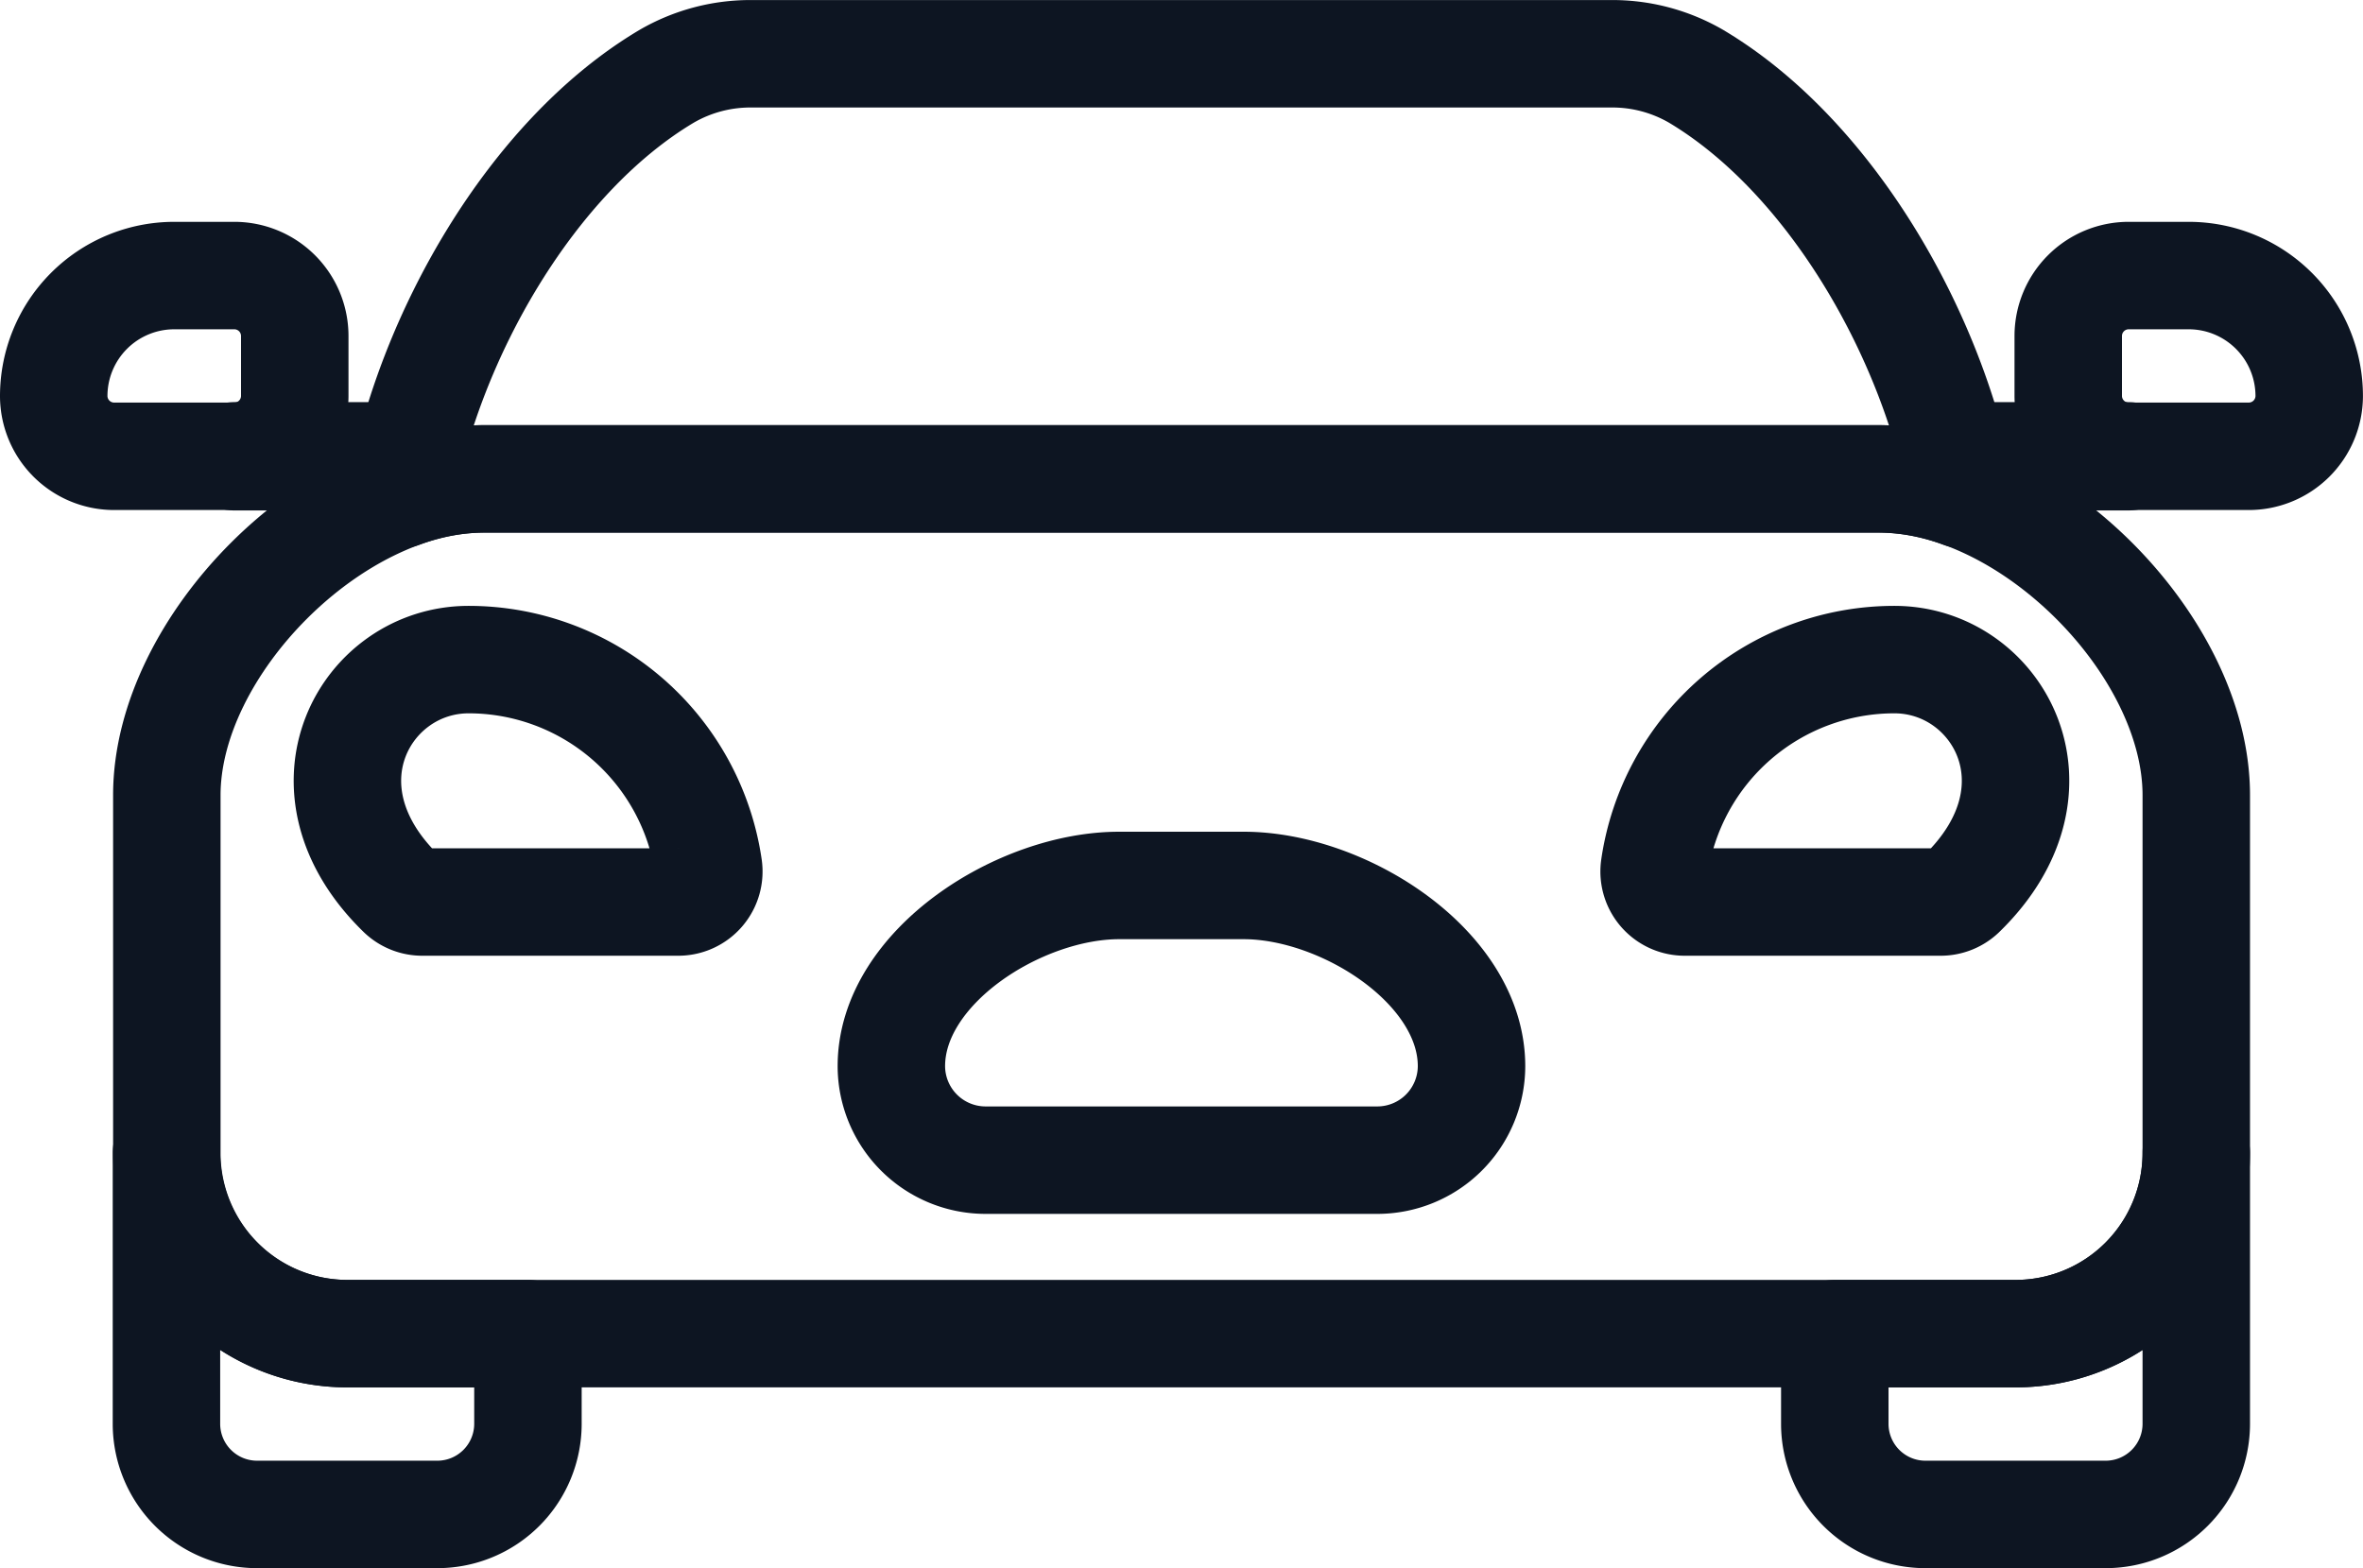
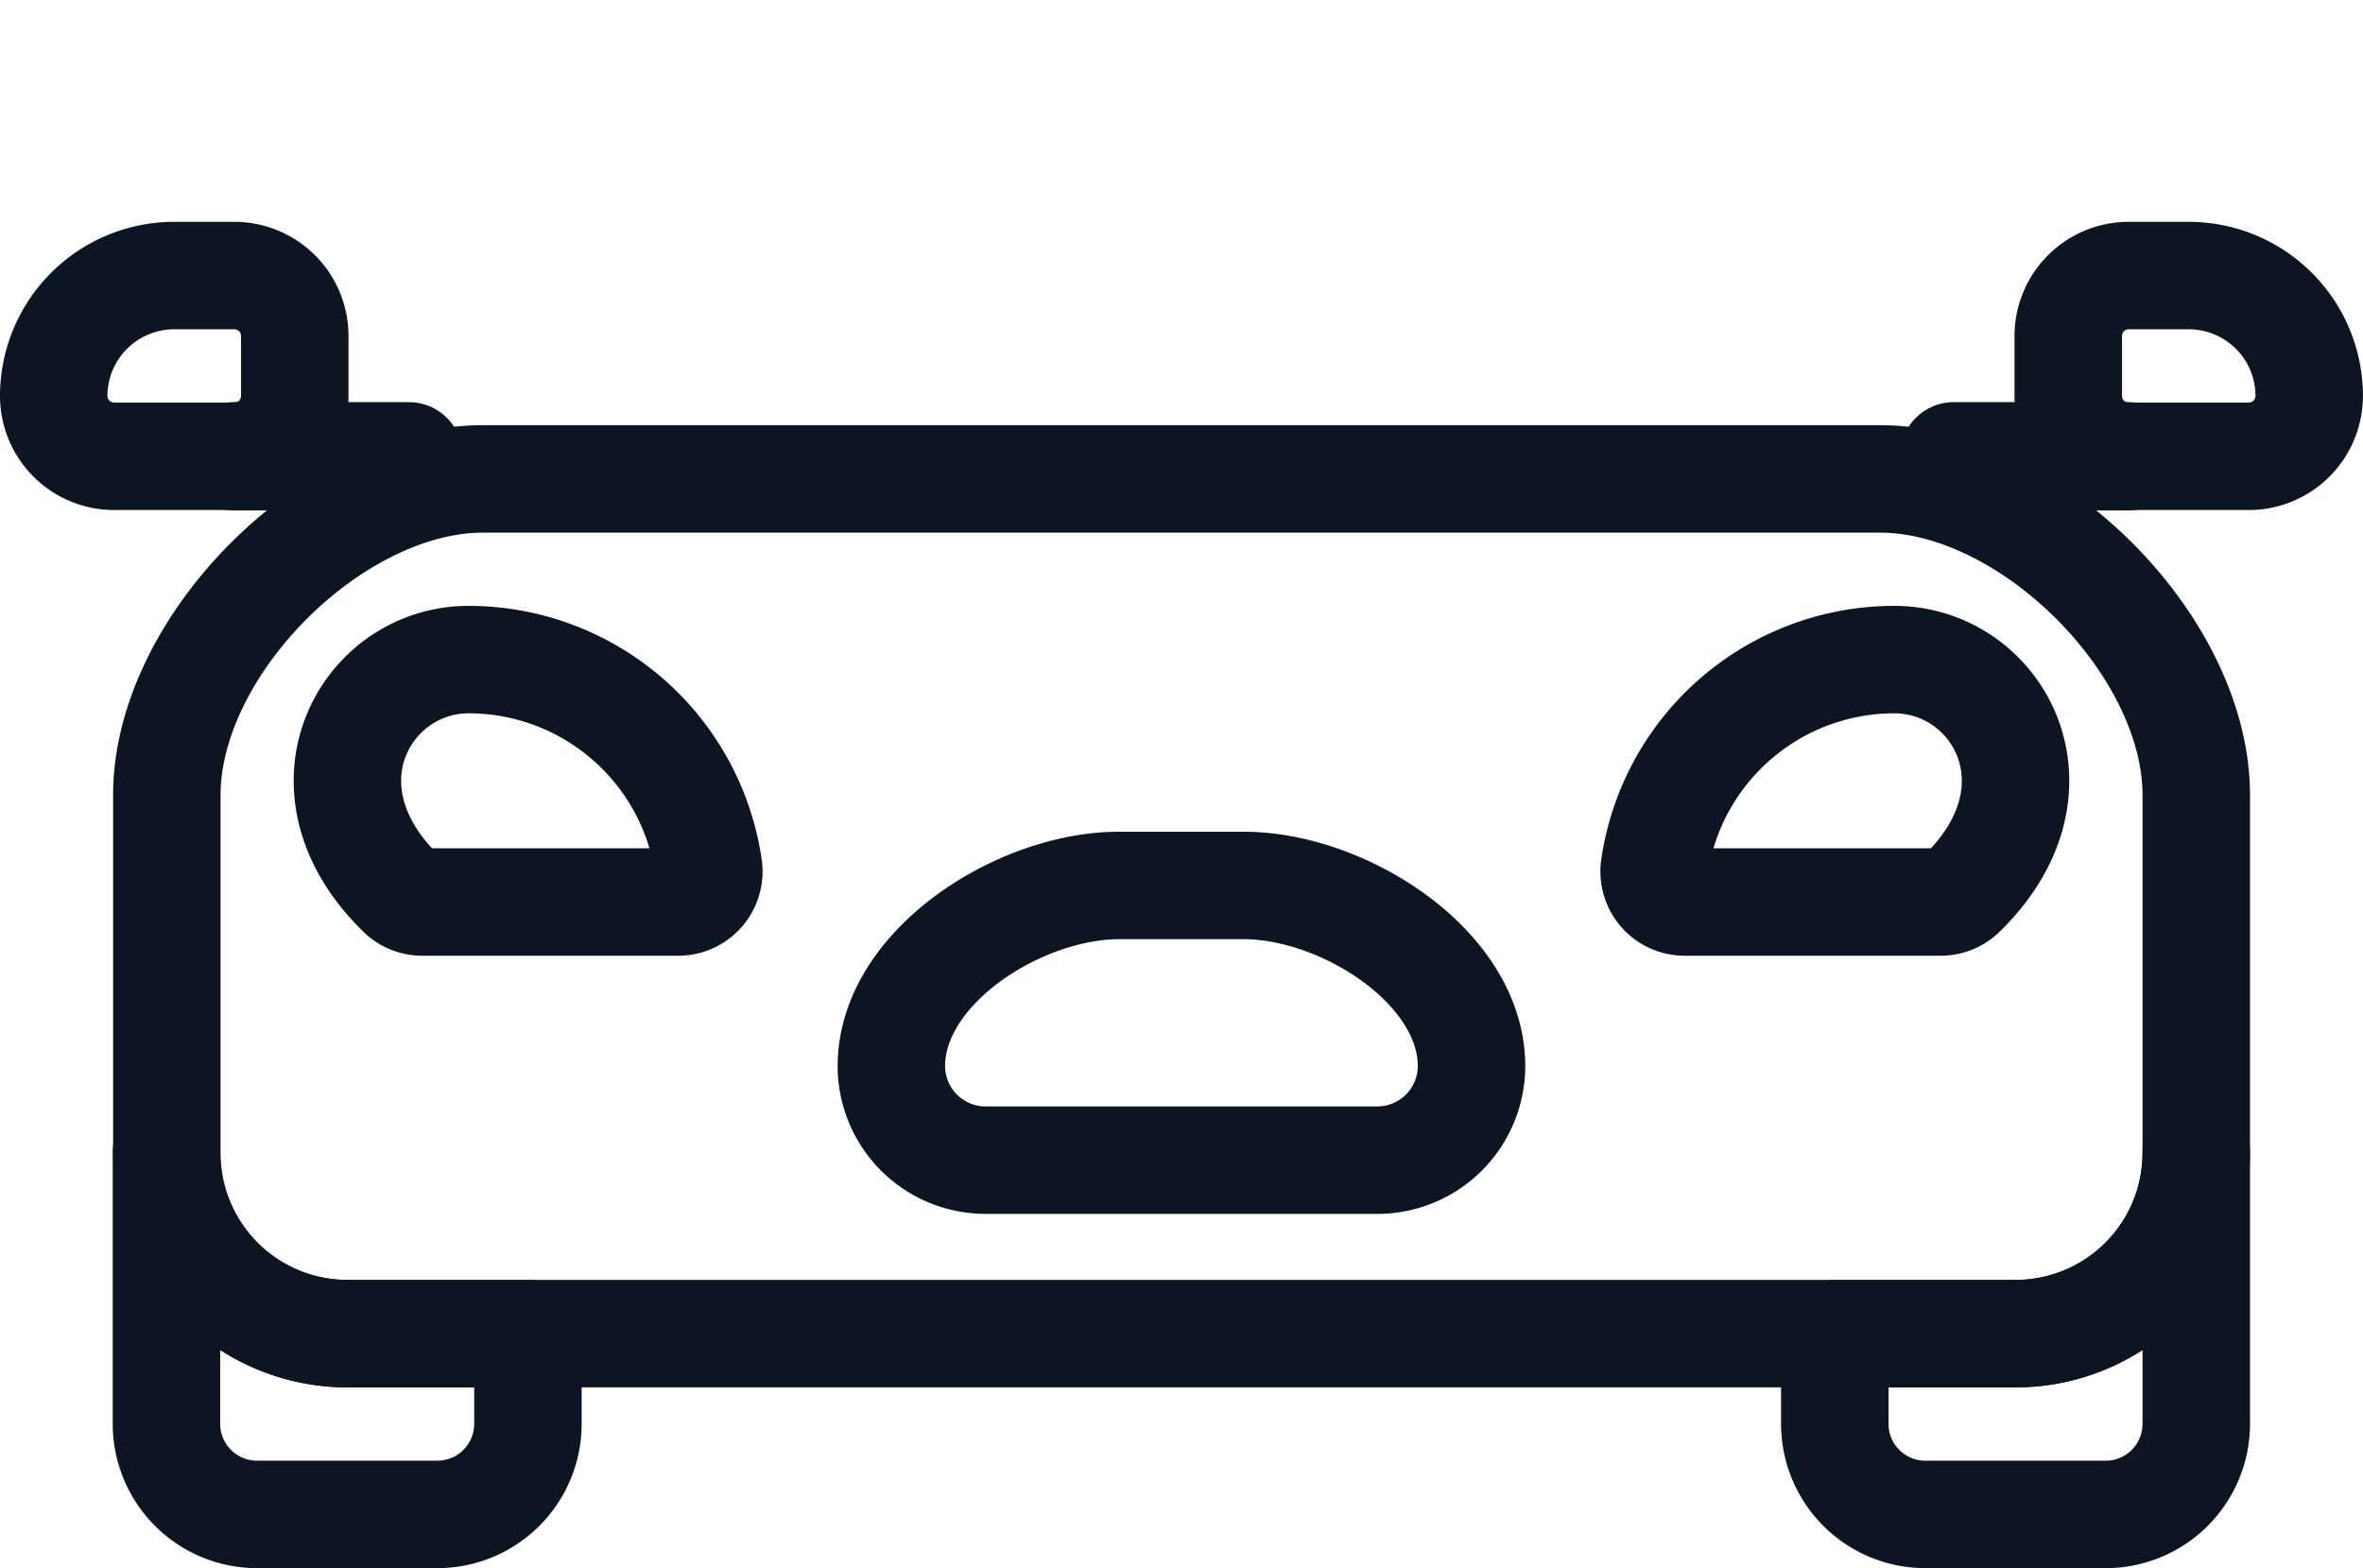
<svg xmlns="http://www.w3.org/2000/svg" width="43.98" height="29.188" viewBox="0 0 43.98 29.188">
  <g id="Group_26" data-name="Group 26" transform="translate(-410 -306.559)">
    <g id="Group_13" data-name="Group 13" transform="translate(411 307.559)">
      <g id="Group_12" data-name="Group 12">
        <path id="Path_13" data-name="Path 13" d="M452.279,333.781v-6.66c0-2.787-3.1-5.886-5.886-5.886h-26c-2.787,0-5.886,3.1-5.886,5.886v6.66h0a3.363,3.363,0,0,0,3.363,3.363h31.048A3.363,3.363,0,0,0,452.279,333.781Z" transform="translate(-412.402 -313.321)" fill="none" stroke="#0d1522" stroke-linecap="round" stroke-linejoin="round" stroke-width="2" />
        <path id="Path_14" data-name="Path 14" d="M454.847,339.541h-3.364v1.683a1.687,1.687,0,0,0,1.682,1.682h3.364a1.687,1.687,0,0,0,1.682-1.682v-5.046A3.363,3.363,0,0,1,454.847,339.541Z" transform="translate(-418.334 -315.718)" fill="none" stroke="#0d1522" stroke-linecap="round" stroke-linejoin="round" stroke-width="2" />
        <path id="Path_15" data-name="Path 15" d="M414.5,336.178v5.046a1.687,1.687,0,0,0,1.682,1.682h3.364a1.687,1.687,0,0,0,1.682-1.682v-1.683h-3.364A3.363,3.363,0,0,1,414.5,336.178Z" transform="translate(-412.402 -315.718)" fill="none" stroke="#0d1522" stroke-linecap="round" stroke-linejoin="round" stroke-width="2" />
-         <path id="Path_16" data-name="Path 16" d="M447.225,319.722a4.493,4.493,0,0,1,1.527.289c-.531-2.939-2.429-6.278-4.946-7.78a3.109,3.109,0,0,0-1.6-.421H426.239a3.109,3.109,0,0,0-1.6.421c-2.518,1.5-4.415,4.841-4.946,7.78a4.493,4.493,0,0,1,1.527-.289Z" transform="translate(-413.235 -311.809)" fill="none" stroke="#0d1522" stroke-linecap="round" stroke-linejoin="round" stroke-width="2" />
        <g id="Group_10" data-name="Group 10" transform="translate(0 4.129)">
          <path id="Path_17" data-name="Path 17" d="M461.143,318.97a1.125,1.125,0,0,1-1.122,1.121H457.78a1.125,1.125,0,0,1-1.122-1.121v-1.122a1.125,1.125,0,0,1,1.122-1.121H458.9A2.243,2.243,0,0,1,461.143,318.97Z" transform="translate(-419.164 -316.727)" fill="none" stroke="#0d1522" stroke-linecap="round" stroke-linejoin="round" stroke-width="2" />
          <path id="Path_18" data-name="Path 18" d="M412,318.97a1.124,1.124,0,0,0,1.121,1.121h2.243a1.125,1.125,0,0,0,1.122-1.121v-1.122a1.125,1.125,0,0,0-1.122-1.121h-1.121A2.243,2.243,0,0,0,412,318.97Z" transform="translate(-412 -316.727)" fill="none" stroke="#0d1522" stroke-linecap="round" stroke-linejoin="round" stroke-width="2" />
          <path id="Path_19" data-name="Path 19" d="M457.372,320.724H454.12l0,.016h3.247Z" transform="translate(-418.757 -317.368)" fill="none" stroke="#0d1522" stroke-linecap="round" stroke-linejoin="round" stroke-width="2" />
          <path id="Path_20" data-name="Path 20" d="M416.007,320.724v.016h3.247l0-.016Z" transform="translate(-412.643 -317.368)" fill="none" stroke="#0d1522" stroke-linecap="round" stroke-linejoin="round" stroke-width="2" />
        </g>
        <g id="Group_11" data-name="Group 11" transform="translate(5.466 11.277)">
          <path id="Path_21" data-name="Path 21" d="M451.949,325.24a4.513,4.513,0,0,0-4.467,3.871.568.568,0,0,0,.563.641h4.762a.568.568,0,0,0,.393-.154C455.226,327.635,453.866,325.24,451.949,325.24Z" transform="translate(-423.157 -325.24)" fill="none" stroke="#0d1522" stroke-linecap="round" stroke-linejoin="round" stroke-width="2" />
          <path id="Path_22" data-name="Path 22" d="M420.766,325.24c-1.918,0-3.277,2.395-1.252,4.358a.568.568,0,0,0,.393.154h4.762a.568.568,0,0,0,.563-.641A4.513,4.513,0,0,0,420.766,325.24Z" transform="translate(-418.51 -325.24)" fill="none" stroke="#0d1522" stroke-linecap="round" stroke-linejoin="round" stroke-width="2" />
        </g>
        <path id="Path_23" data-name="Path 23" d="M441.367,333.612a1.754,1.754,0,0,1-1.749,1.749h-7.3a1.754,1.754,0,0,1-1.749-1.749c0-1.85,2.388-3.364,4.238-3.364h2.321C438.979,330.248,441.367,331.762,441.367,333.612Z" transform="translate(-414.979 -314.767)" fill="none" stroke="#0d1522" stroke-linecap="round" stroke-linejoin="round" stroke-width="2" />
      </g>
    </g>
  </g>
</svg>